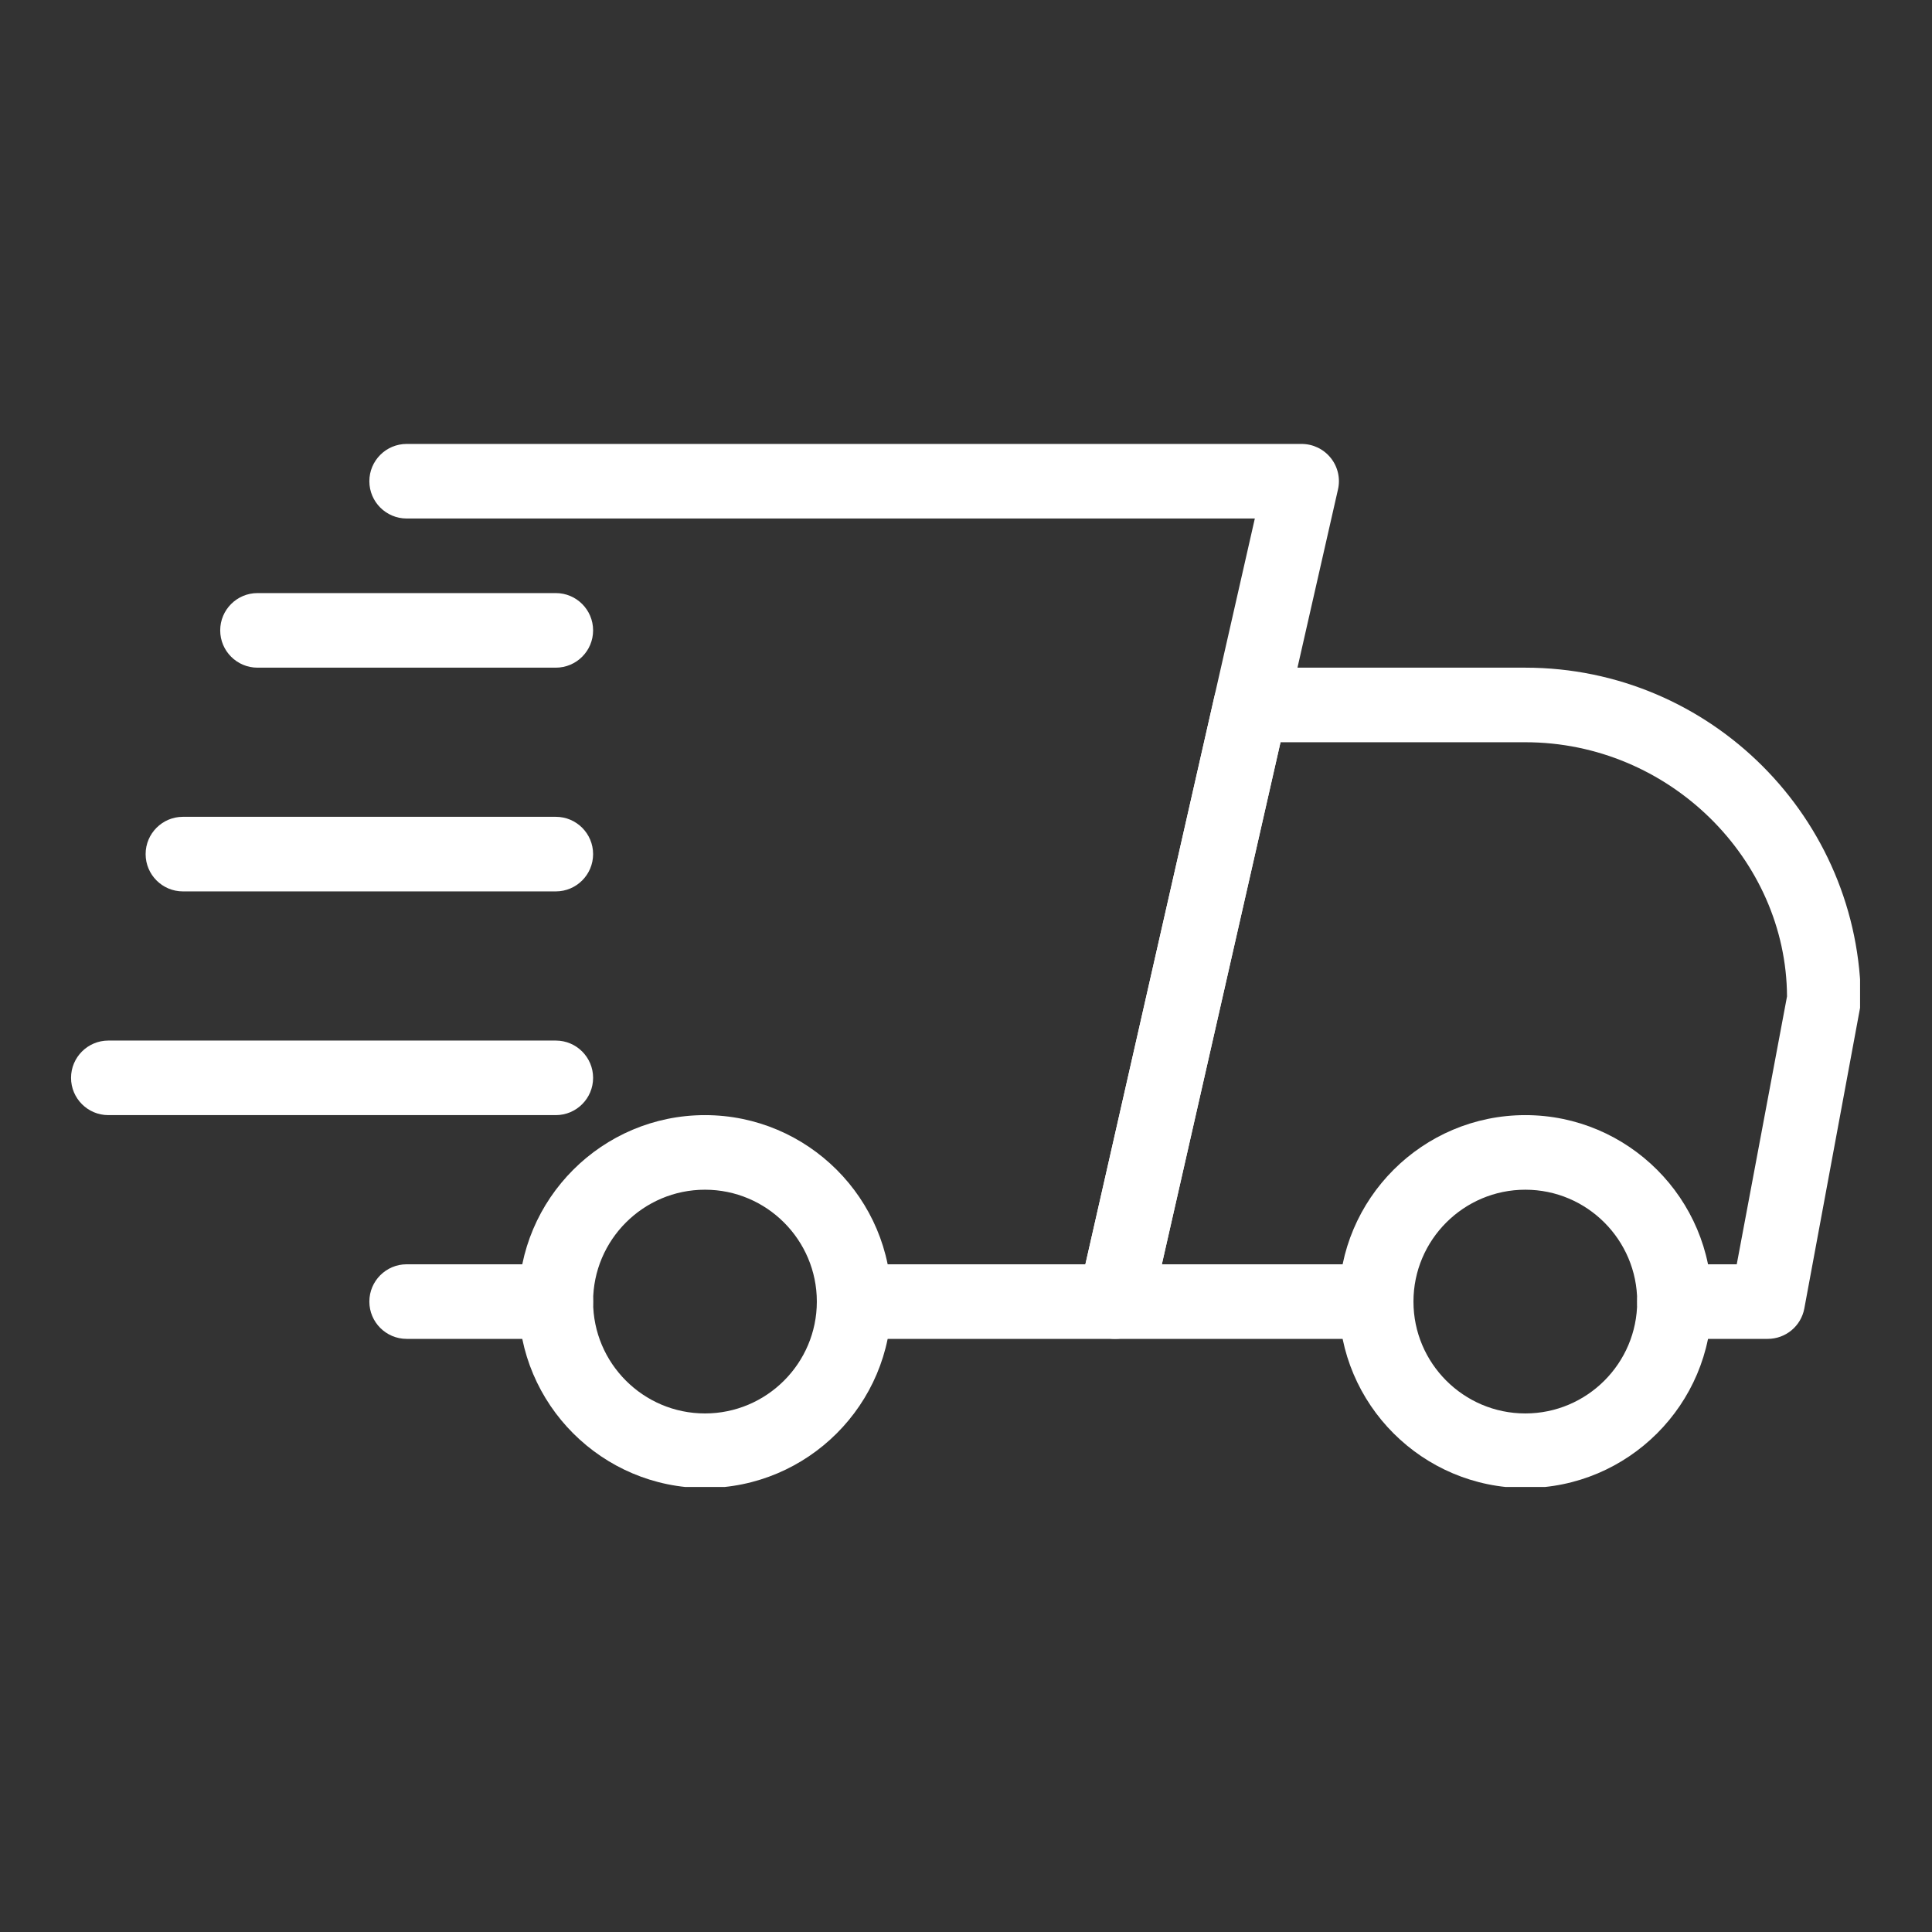
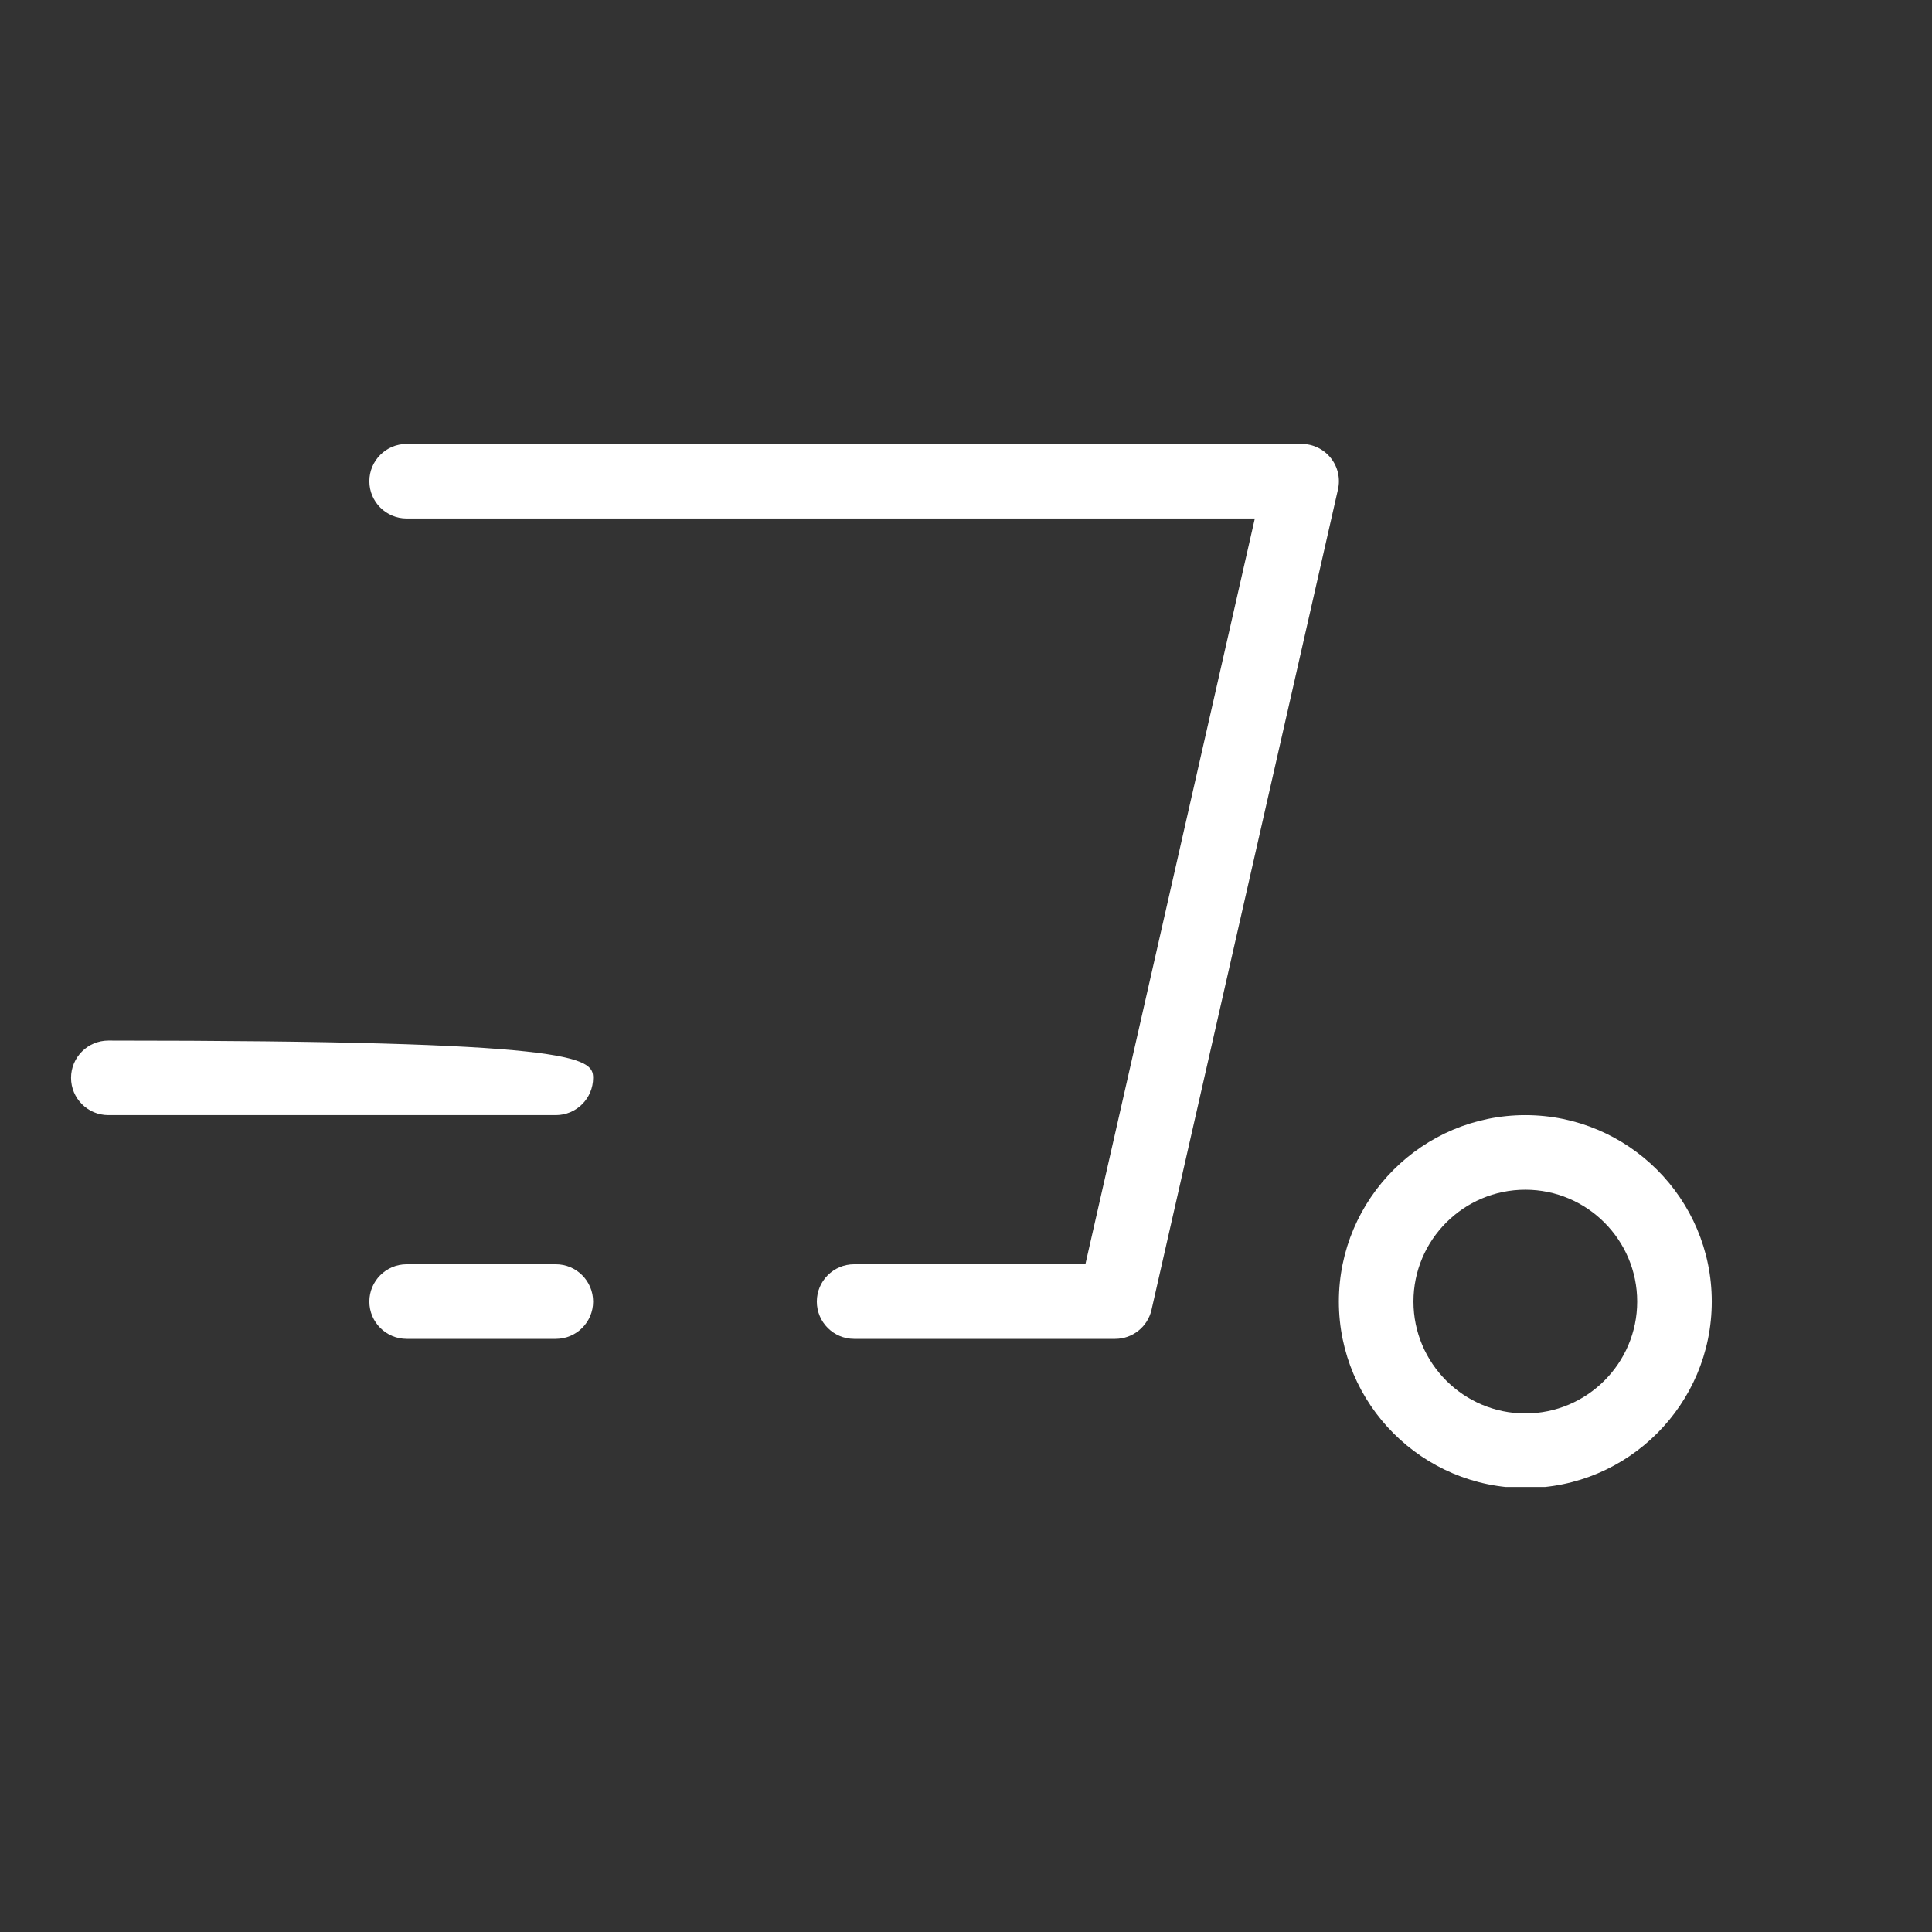
<svg xmlns="http://www.w3.org/2000/svg" width="500" zoomAndPan="magnify" viewBox="0 0 375 375" height="500" preserveAspectRatio="xMidYMid meet" version="1.0">
  <rect x="0" y="0" width="375" height="375" fill="#333333" stroke="none" />
  <defs>
    <clipPath id="31f4aecbf4">
-       <path d="M 209 129 L 361.039 129 L 361.039 260 L 209 260 Z M 209 129 " clip-rule="nonzero" />
-     </clipPath>
+       </clipPath>
    <clipPath id="15e5e94cc7">
      <path d="M 259 216 L 333 216 L 333 288.617 L 259 288.617 Z M 259 216 " clip-rule="nonzero" />
    </clipPath>
    <clipPath id="9b82bb4395">
-       <path d="M 100 216 L 174 216 L 174 288.617 L 100 288.617 Z M 100 216 " clip-rule="nonzero" />
-     </clipPath>
+       </clipPath>
    <clipPath id="95583c6f0e">
      <path d="M 13.789 201 L 116 201 L 116 217 L 13.789 217 Z M 13.789 201 " clip-rule="nonzero" />
    </clipPath>
    <clipPath id="8c9077e968">
      <path d="M 71 86.117 L 260 86.117 L 260 260 L 71 260 Z M 71 86.117 " clip-rule="nonzero" />
    </clipPath>
  </defs>
  <path fill="#ffffff" d="M 107.883 259.875 L 78.93 259.875 C 74.938 259.875 71.691 256.633 71.691 252.637 C 71.691 248.641 74.938 245.398 78.93 245.398 L 107.883 245.398 C 111.879 245.398 115.121 248.641 115.121 252.637 C 115.121 256.633 111.879 259.875 107.883 259.875 Z M 107.883 259.875 " fill-opacity="1" fill-rule="nonzero" />
  <g clip-path="url(#31f4aecbf4)">
    <path fill="#ffffff" d="M 343.109 259.875 L 325.016 259.875 C 321.02 259.875 317.777 256.633 317.777 252.637 C 317.777 248.641 321.02 245.398 325.016 245.398 L 337.102 245.398 L 346.859 193.402 C 346.73 166.797 324.004 144.07 296.066 144.07 L 248.543 144.07 L 225.512 245.398 L 267.113 245.398 C 271.109 245.398 274.352 248.641 274.352 252.637 C 274.352 256.633 271.109 259.875 267.113 259.875 L 216.449 259.875 C 214.25 259.875 212.164 258.875 210.789 257.152 C 209.414 255.445 208.895 253.188 209.387 251.043 L 235.703 135.238 C 236.453 131.926 239.379 129.594 242.766 129.594 L 296.066 129.594 C 331.98 129.594 361.203 158.82 361.203 194.734 L 350.219 253.969 C 349.582 257.398 346.598 259.875 343.109 259.875 Z M 343.109 259.875 " fill-opacity="1" fill-rule="nonzero" />
  </g>
  <g clip-path="url(#15e5e94cc7)">
    <path fill="#ffffff" d="M 296.066 288.824 C 276.117 288.824 259.875 272.598 259.875 252.637 C 259.875 232.676 276.117 216.445 296.066 216.445 C 316.012 216.445 332.254 232.676 332.254 252.637 C 332.254 272.598 316.012 288.824 296.066 288.824 Z M 296.066 230.922 C 284.094 230.922 274.352 240.664 274.352 252.637 C 274.352 264.609 284.094 274.348 296.066 274.348 C 308.035 274.348 317.777 264.609 317.777 252.637 C 317.777 240.664 308.035 230.922 296.066 230.922 Z M 296.066 230.922 " fill-opacity="1" fill-rule="nonzero" />
  </g>
  <g clip-path="url(#9b82bb4395)">
    <path fill="#ffffff" d="M 136.832 288.824 C 116.887 288.824 100.645 272.598 100.645 252.637 C 100.645 232.676 116.887 216.445 136.832 216.445 C 156.781 216.445 173.023 232.676 173.023 252.637 C 173.023 272.598 156.781 288.824 136.832 288.824 Z M 136.832 230.922 C 124.863 230.922 115.121 240.664 115.121 252.637 C 115.121 264.609 124.863 274.348 136.832 274.348 C 148.805 274.348 158.547 264.609 158.547 252.637 C 158.547 240.664 148.805 230.922 136.832 230.922 Z M 136.832 230.922 " fill-opacity="1" fill-rule="nonzero" />
  </g>
-   <path fill="#ffffff" d="M 107.883 129.594 L 49.98 129.594 C 45.984 129.594 42.742 126.352 42.742 122.355 C 42.742 118.359 45.984 115.117 49.98 115.117 L 107.883 115.117 C 111.879 115.117 115.121 118.359 115.121 122.355 C 115.121 126.352 111.879 129.594 107.883 129.594 Z M 107.883 129.594 " fill-opacity="1" fill-rule="nonzero" />
-   <path fill="#ffffff" d="M 107.883 173.02 L 35.504 173.02 C 31.508 173.02 28.266 169.777 28.266 165.781 C 28.266 161.789 31.508 158.543 35.504 158.543 L 107.883 158.543 C 111.879 158.543 115.121 161.789 115.121 165.781 C 115.121 169.777 111.879 173.02 107.883 173.02 Z M 107.883 173.02 " fill-opacity="1" fill-rule="nonzero" />
  <g clip-path="url(#95583c6f0e)">
-     <path fill="#ffffff" d="M 107.883 216.445 L 21.027 216.445 C 17.035 216.445 13.789 213.203 13.789 209.211 C 13.789 205.215 17.035 201.973 21.027 201.973 L 107.883 201.973 C 111.879 201.973 115.121 205.215 115.121 209.211 C 115.121 213.203 111.879 216.445 107.883 216.445 Z M 107.883 216.445 " fill-opacity="1" fill-rule="nonzero" />
+     <path fill="#ffffff" d="M 107.883 216.445 L 21.027 216.445 C 17.035 216.445 13.789 213.203 13.789 209.211 C 13.789 205.215 17.035 201.973 21.027 201.973 C 111.879 201.973 115.121 205.215 115.121 209.211 C 115.121 213.203 111.879 216.445 107.883 216.445 Z M 107.883 216.445 " fill-opacity="1" fill-rule="nonzero" />
  </g>
  <g clip-path="url(#8c9077e968)">
    <path fill="#ffffff" d="M 216.449 259.875 L 165.785 259.875 C 161.789 259.875 158.547 256.633 158.547 252.637 C 158.547 248.641 161.789 245.398 165.785 245.398 L 210.672 245.398 L 243.562 100.641 L 78.93 100.641 C 74.938 100.641 71.691 97.398 71.691 93.406 C 71.691 89.41 74.938 86.168 78.93 86.168 L 252.637 86.168 C 254.84 86.168 256.922 87.164 258.297 88.887 C 259.672 90.598 260.195 92.855 259.703 94.996 L 223.512 254.227 C 222.762 257.543 219.82 259.875 216.449 259.875 Z M 216.449 259.875 " fill-opacity="1" fill-rule="nonzero" />
  </g>
</svg>